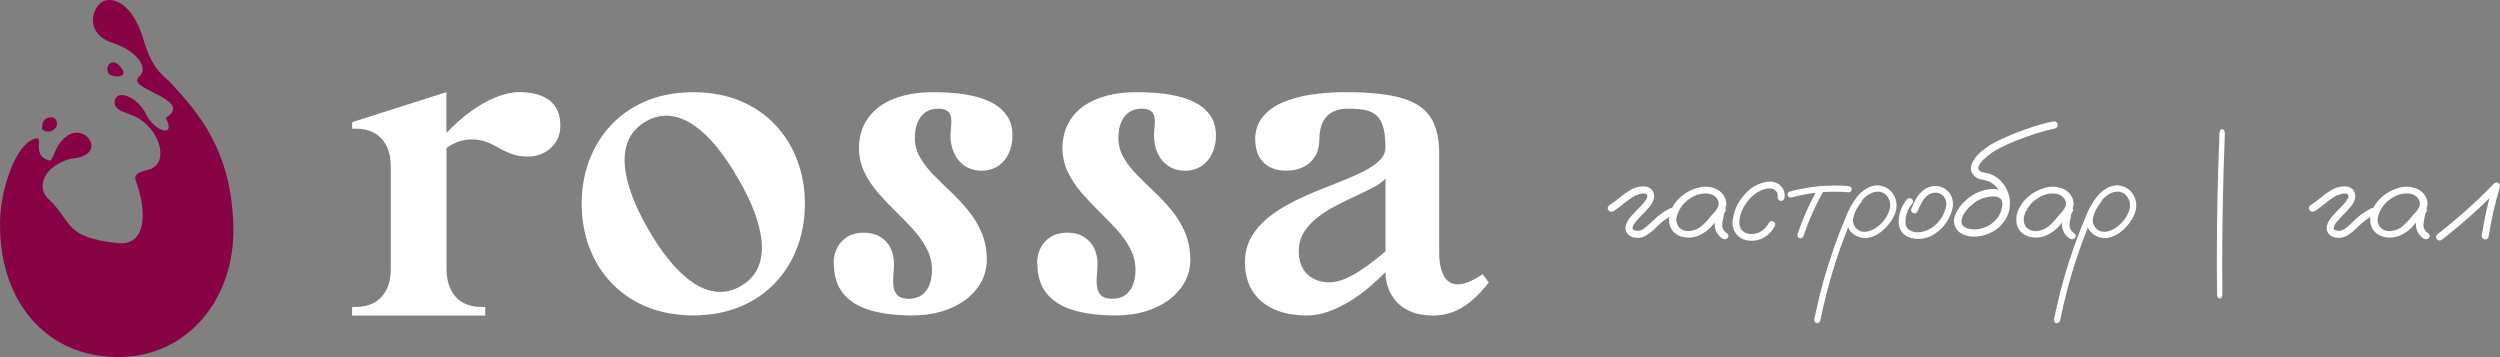
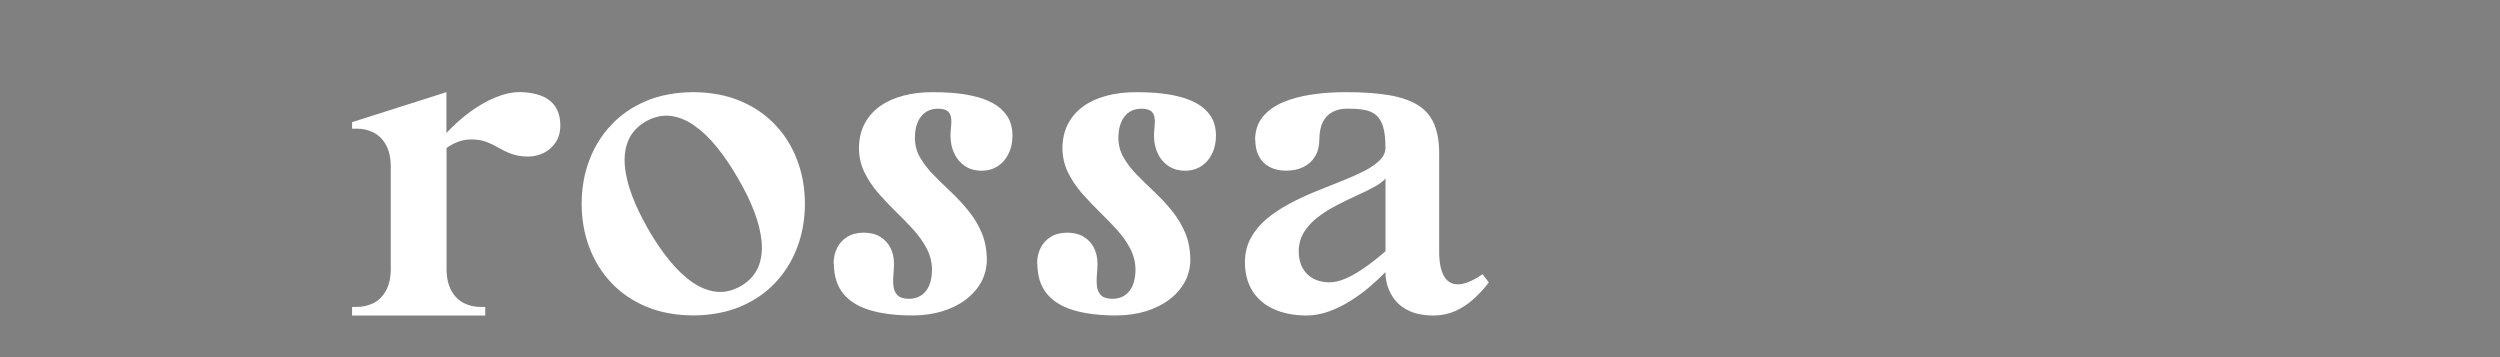
<svg xmlns="http://www.w3.org/2000/svg" id="_Слой_2" data-name="Слой 2" viewBox="0 0 405.79 57.96">
  <rect x="0" y="0" width="405.79" height="57.96" fill="#808080" stroke="none" />
  <defs>
    <style> .cls-1 { fill: #fff; } .cls-2 { fill: #870345; fill-rule: evenodd; } </style>
  </defs>
  <g id="_Слой_1-2" data-name="Слой 1">
    <path class="cls-1" d="M215.83,45.83c-1.02,0-1.89-.2-2.65-.6-.75-.4-1.33-.97-1.74-1.72-.43-.75-.63-1.66-.64-2.71.01-1.18.3-2.2.86-3.12.57-.91,1.31-1.71,2.23-2.42.92-.71,1.92-1.34,3.01-1.9,1.07-.57,2.15-1.08,3.21-1.57,1.06-.48,2.01-.94,2.86-1.4.84-.45,1.49-.93,1.92-1.41v11.81c-.51.44-1.12.93-1.83,1.5-.7.56-1.47,1.11-2.29,1.64-.82.54-1.66.98-2.49,1.34-.85.35-1.66.54-2.44.55ZM203.75,22.67c.01,1.59.46,2.82,1.33,3.7.88.87,2.11,1.32,3.7,1.33,1.06,0,1.99-.2,2.8-.6.81-.4,1.43-.97,1.88-1.72.46-.75.68-1.66.69-2.71.01-1.21.21-2.18.6-2.92.39-.74.93-1.28,1.61-1.61.68-.35,1.47-.51,2.35-.5,1.07-.01,2,.06,2.77.2.78.15,1.42.44,1.92.87.5.44.87,1.07,1.12,1.92.25.85.36,1.98.36,3.38-.01.76-.34,1.44-.98,2.06-.64.62-1.5,1.2-2.58,1.75-1.09.54-2.29,1.07-3.65,1.61-1.35.53-2.75,1.1-4.2,1.68-1.44.59-2.84,1.24-4.18,1.96-1.35.72-2.57,1.52-3.66,2.43-1.08.91-1.95,1.94-2.58,3.09-.64,1.16-.97,2.48-.98,3.96.01,1.86.43,3.43,1.25,4.72.83,1.29,1.99,2.26,3.49,2.93,1.5.67,3.28,1.01,5.32,1.01,1.21-.01,2.42-.24,3.6-.67,1.2-.43,2.35-1,3.46-1.7,1.11-.69,2.15-1.45,3.11-2.27.96-.82,1.82-1.62,2.58-2.4-.01.7.11,1.45.35,2.26.25.81.65,1.58,1.22,2.29.58.73,1.36,1.32,2.37,1.78,1.01.46,2.26.7,3.78.72,1.32-.01,2.51-.25,3.59-.72,1.07-.48,2.06-1.12,2.95-1.92.91-.81,1.73-1.71,2.52-2.73l-1.01-1.34c-1.63,1.11-2.96,1.64-4.01,1.64-1.04-.01-1.81-.48-2.3-1.41-.49-.92-.74-2.22-.74-3.86v-15.91c.01-1.86-.25-3.42-.76-4.71-.51-1.28-1.35-2.3-2.52-3.09-1.17-.77-2.73-1.34-4.68-1.69-1.95-.35-4.35-.53-7.22-.52-1.9-.01-3.71.12-5.47.38-1.74.25-3.31.67-4.7,1.26-1.39.59-2.48,1.38-3.29,2.37-.81,1-1.22,2.23-1.24,3.7ZM168.38,42.81c.01,1.98.51,3.59,1.51,4.83,1,1.23,2.45,2.14,4.36,2.71,1.92.57,4.25.86,7.01.85,1.69-.01,3.26-.24,4.7-.67,1.44-.44,2.71-1.06,3.79-1.87,1.09-.81,1.92-1.77,2.54-2.86.6-1.11.91-2.33.92-3.66-.02-1.63-.3-3.11-.86-4.41-.56-1.31-1.29-2.5-2.17-3.57-.88-1.07-1.81-2.08-2.81-3.02-1-.93-1.92-1.85-2.81-2.75-.88-.89-1.61-1.83-2.17-2.8-.56-.96-.84-2-.86-3.12,0-1.5.32-2.67.97-3.52.65-.86,1.58-1.3,2.79-1.31.73.01,1.24.14,1.57.41.31.27.49.63.55,1.06.06.44.06.91,0,1.41-.06.5-.09,1-.1,1.48,0,1.06.2,2.03.6,2.88.4.86.97,1.54,1.72,2.05.75.51,1.66.77,2.71.78,1.05-.01,1.96-.27,2.71-.78.75-.5,1.32-1.19,1.72-2.05.4-.85.6-1.81.6-2.88-.01-1.29-.31-2.35-.89-3.21-.58-.85-1.35-1.54-2.32-2.06-.96-.51-2.01-.9-3.17-1.15-1.15-.26-2.3-.42-3.46-.51-1.15-.08-2.21-.12-3.19-.11-1.69,0-3.24.19-4.69.57-1.44.38-2.7.94-3.77,1.7-1.07.76-1.91,1.71-2.51,2.85-.6,1.14-.91,2.47-.92,4,.02,1.39.31,2.67.88,3.86.57,1.17,1.3,2.28,2.19,3.32.91,1.04,1.86,2.05,2.86,3.03,1.01.97,1.96,1.96,2.86,2.94.89.98,1.63,2,2.19,3.08.57,1.06.86,2.21.88,3.43-.01,1.52-.35,2.7-1,3.51-.66.83-1.58,1.24-2.76,1.25-.84-.01-1.45-.2-1.82-.56-.37-.37-.59-.84-.67-1.41-.07-.58-.08-1.2-.02-1.86.06-.65.09-1.28.1-1.88,0-.95-.19-1.8-.57-2.56-.38-.75-.93-1.35-1.66-1.79-.73-.45-1.62-.67-2.67-.68-1.05.01-1.95.23-2.67.68-.73.44-1.28,1.04-1.66,1.79-.38.76-.57,1.61-.57,2.56ZM135.35,42.81c.01,1.98.51,3.59,1.51,4.83,1,1.23,2.45,2.14,4.36,2.71,1.92.57,4.25.86,7.01.85,1.69-.01,3.26-.24,4.7-.67,1.44-.44,2.71-1.06,3.79-1.87,1.09-.81,1.92-1.77,2.54-2.86.6-1.11.91-2.33.92-3.66-.02-1.63-.3-3.11-.86-4.41-.56-1.31-1.29-2.5-2.17-3.57-.88-1.07-1.81-2.08-2.81-3.02-1-.93-1.92-1.85-2.81-2.75-.88-.89-1.61-1.83-2.17-2.8-.56-.96-.84-2-.86-3.12,0-1.5.32-2.67.97-3.52.65-.86,1.58-1.3,2.79-1.31.73.01,1.24.14,1.57.41.31.27.49.63.55,1.06.06.44.06.91,0,1.41-.06.5-.09,1-.1,1.48,0,1.06.2,2.03.6,2.88.4.86.97,1.54,1.72,2.05.75.51,1.66.77,2.71.78,1.05-.01,1.96-.27,2.71-.78.75-.5,1.32-1.19,1.72-2.05.4-.85.6-1.81.6-2.88-.01-1.29-.31-2.35-.89-3.21-.58-.85-1.35-1.54-2.32-2.06-.96-.51-2.01-.9-3.17-1.15-1.15-.26-2.3-.42-3.46-.51-1.15-.08-2.21-.12-3.19-.11-1.69,0-3.24.19-4.69.57-1.44.38-2.7.94-3.77,1.7-1.07.76-1.91,1.71-2.51,2.85-.6,1.14-.91,2.47-.92,4,.02,1.39.31,2.67.88,3.86.57,1.17,1.3,2.28,2.19,3.32.91,1.04,1.86,2.05,2.86,3.03,1.01.97,1.96,1.96,2.86,2.94.89.98,1.63,2,2.19,3.08.57,1.06.86,2.21.88,3.43-.01,1.52-.35,2.7-1,3.51-.66.83-1.58,1.24-2.76,1.25-.84-.01-1.45-.2-1.82-.56-.37-.37-.59-.84-.67-1.41-.07-.58-.08-1.2-.02-1.86.06-.65.09-1.28.1-1.88,0-.95-.19-1.8-.57-2.56-.38-.75-.93-1.35-1.66-1.79-.73-.45-1.62-.67-2.67-.68-1.05.01-1.95.23-2.67.68-.73.44-1.28,1.04-1.66,1.79-.38.76-.57,1.61-.57,2.56ZM105.28,37.31c-1.08-1.86-1.97-3.67-2.64-5.43-.67-1.77-1.09-3.42-1.22-4.98-.13-1.55.06-2.94.59-4.17.54-1.22,1.47-2.23,2.8-3.01,1.34-.76,2.69-1.06,4-.91,1.33.16,2.63.68,3.9,1.58,1.28.9,2.51,2.07,3.69,3.54,1.19,1.47,2.3,3.13,3.37,4.99,1.08,1.83,1.97,3.64,2.64,5.39.67,1.76,1.08,3.4,1.22,4.96.13,1.54-.06,2.93-.59,4.16-.54,1.22-1.47,2.23-2.8,3.01-1.34.76-2.68,1.06-4,.91-1.33-.16-2.63-.68-3.9-1.57-1.28-.89-2.51-2.07-3.69-3.52-1.19-1.45-2.3-3.1-3.37-4.94ZM94.41,33.08c.01,2.52.41,4.87,1.24,7.05.82,2.18,2,4.11,3.57,5.76,1.56,1.66,3.46,2.95,5.69,3.89,2.24.93,4.78,1.4,7.62,1.42,2.84-.02,5.38-.49,7.62-1.42,2.24-.94,4.14-2.24,5.69-3.89,1.57-1.66,2.75-3.58,3.57-5.76.83-2.18,1.23-4.53,1.24-7.05-.01-2.52-.41-4.87-1.24-7.05-.82-2.19-2-4.11-3.57-5.76-1.56-1.66-3.46-2.95-5.69-3.89-2.24-.93-4.78-1.41-7.62-1.42-2.84.01-5.38.49-7.62,1.42-2.24.94-4.14,2.24-5.69,3.89-1.57,1.66-2.75,3.57-3.57,5.76-.83,2.18-1.23,4.53-1.24,7.05ZM72.49,14.95l-15.34,4.88v1.05h.7c1.01,0,1.94.2,2.78.63.84.42,1.51,1.1,2.02,2.01.51.92.78,2.1.78,3.57v16.52c0,1.46-.27,2.65-.78,3.56-.51.92-1.18,1.6-2.02,2.02-.83.42-1.77.63-2.78.63h-.7v1.39h21.61v-1.39h-.7c-1.01,0-1.94-.2-2.78-.63-.84-.43-1.51-1.1-2.02-2.02-.5-.91-.78-2.09-.78-3.56v-19.59c.49-.36,1.08-.69,1.75-.96.68-.27,1.45-.43,2.29-.43.98,0,1.81.16,2.51.43.69.27,1.35.6,1.96.96.62.36,1.29.68,2.02.95.74.28,1.64.44,2.71.44.87,0,1.71-.19,2.5-.57.79-.38,1.44-.95,1.95-1.7.5-.74.78-1.66.78-2.75,0-1.3-.3-2.35-.86-3.15-.57-.8-1.35-1.38-2.35-1.74-.99-.36-2.13-.55-3.42-.55-1.22,0-2.5.29-3.85.84-1.35.55-2.71,1.31-4.07,2.3-1.36.99-2.67,2.15-3.94,3.49v-6.62Z" />
-     <path class="cls-1" d="M396.27,38.97h0c-.31.15-.57.08-.78-.21-.15-.31-.08-.57.2-.78,3.24-2.51,6.28-5.24,9.14-8.19.22-.19.45-.22.69-.08.24.14.32.35.25.64-.79,2.66-1.41,5.37-1.84,8.11-.13.33-.36.46-.7.39-.31-.13-.44-.36-.39-.7.43-2.74,1.03-5.45,1.82-8.11.33.2.65.38.96.57-2.92,3.02-6.04,5.8-9.36,8.36M392.97,35.32h0c-.24.27-.5.33-.81.17-.31-.15-.38-.4-.24-.73.23-.31.45-.64.66-.99.22-.35.27-.72.15-1.12-.26-.68-.8-1.09-1.64-1.23-.8-.09-1.59.05-2.33.43-.75.38-1.35.85-1.8,1.41-.42.5-.73,1.08-.93,1.73-.2.64-.11,1.26.26,1.83.43.5,1.02.73,1.76.68.73-.07,1.37-.32,1.9-.76.55-.46,1.03-.96,1.46-1.52.43-.55.93-1.04,1.49-1.49.33-.21.62-.2.87.01.26.22.25.47,0,.74-.11.18-.17.42-.2.73-.08.36-.15.71-.19,1.07-.08.68.2,1.23.82,1.64.24.24.24.5,0,.76-.29.2-.58.2-.88,0-.83-.63-1.22-1.43-1.17-2.4.06-.48.14-.96.25-1.43.03-.44.2-.82.51-1.13.29.24.57.5.86.76-.71.62-1.36,1.29-1.94,2.03-.59.73-1.35,1.31-2.28,1.72-.94.39-1.89.43-2.87.15-.96-.34-1.58-.96-1.84-1.85-.21-.86-.13-1.7.25-2.52.38-.83.92-1.52,1.61-2.11.76-.66,1.66-1.13,2.71-1.43,1.06-.29,2.08-.22,3.06.24.9.49,1.42,1.2,1.56,2.11.03.46-.08.89-.31,1.3-.23.4-.48.79-.75,1.17ZM375.62,34.3h0c-.34.13-.6.06-.77-.23-.17-.29-.1-.54.2-.78.57-.36,1.12-.76,1.64-1.2.53-.45,1.08-.85,1.67-1.2.8-.49,1.67-.69,2.6-.62.87.21,1.33.76,1.36,1.66-.1.66-.38,1.24-.86,1.74-.47.55-.96,1.07-1.47,1.57-.25.26-.48.52-.7.78-.06.06-.07.08-.04.04-.03.04-.06.07-.08.1-.03.07-.08.13-.12.19-.07.12-.13.24-.19.36-.02.03-.03.03-.01,0t0,0s0,.06-.02.08c-.01.06-.03.11-.04.16-.01.03-.02.02-.01-.01,0-.04.01-.04.01,0v.15c0-.06,0-.08,0-.07v.05s.03.08.04.1c0,.03-.01.02-.03-.02-.02-.04-.01-.04.01,0,.03.06.05.1.08.14-.03-.06-.02-.06.01-.03.03.03.04.05.03.05.03,0,.04,0,.04.02.04.01.08.03.13.04.09.03.19.06.29.08,0,0,.02,0,.06,0,.04,0,.05.01.02.01-.01,0,.01,0,.08,0,.07.01.14.01.2,0,.07,0,.1,0,.08,0-.03,0,0,0,.06-.02.08-.01.16-.03.24-.06.04-.01.08-.03.11-.04q-.06.03,0,0c.15-.07.29-.15.41-.24.26-.17.53-.41.82-.68.31-.3.62-.59.94-.88.75-.71,1.59-1.29,2.52-1.74.31-.13.57-.07.78.21.15.32.08.59-.2.8-.99.48-1.87,1.1-2.64,1.86-.6.66-1.29,1.21-2.05,1.66-.73.35-1.46.38-2.22.08-.73-.35-1.04-.94-.92-1.76.19-.64.52-1.2,1-1.68.49-.53.99-1.06,1.5-1.57.13-.13.24-.25.37-.39.05-.07.1-.13.14-.18.04-.06.05-.06.02-.02.01-.03.04-.06.06-.1.1-.13.17-.24.24-.37.04-.06.08-.13.11-.18.01-.03,0-.02-.01.02-.02.04-.02.04,0-.02.01-.03.03-.06.04-.08.01-.06.03-.11.04-.18-.01.07-.02.08-.02.04s0-.08.02-.1c0-.06,0-.07,0-.04-.04-.09-.07-.16-.08-.2,0-.03-.01-.05-.04-.06-.03-.03-.06-.05-.08-.06.03.03,0,.01-.1-.04.04.01.03.01-.02,0-.06-.02-.11-.03-.15-.03q.06,0,0,0h-.12c-.31,0-.66.07-1.03.22-.13.04-.26.1-.41.16-.17.1-.34.2-.49.29-.52.36-1.02.73-1.5,1.13-.49.4-.99.77-1.52,1.11ZM360.27,21.52h0c.06-.41.21-.59.46-.55.25.05.38.28.4.71-.07,1.92-.14,3.85-.2,5.78-.2,6.74-.27,13.49-.21,20.23,0,.4-.11.65-.37.75-.27,0-.43-.18-.49-.56-.02-1.94-.03-3.88-.03-5.83,0-6.84.15-13.69.43-20.53ZM340.33,32.07h0c.24-.19.48-.19.71,0,.2.24.2.48,0,.72-.2.26-.39.53-.57.82-.34.5-.58,1.08-.73,1.72-.14.64.01,1.22.46,1.72.45.44.96.63,1.52.57.56-.06,1.08-.24,1.58-.57,1.08-.69,1.84-1.64,2.29-2.85.34-1.08.1-1.98-.72-2.73-.38-.27-.82-.39-1.31-.36-.55.05-1.06.25-1.52.59-.45.32-.84.72-1.17,1.18-.33.47-.61.95-.84,1.45-.56,1.17-1.06,2.35-1.52,3.57-.6,1.53-1.15,3.09-1.66,4.67-1,3.13-1.82,6.3-2.48,9.51-.11.29-.31.41-.62.36-.29-.12-.4-.34-.34-.63.08-.44.17-.87.27-1.31.76-3.54,1.75-7,2.95-10.4.56-1.59,1.17-3.15,1.82-4.69.47-1.27,1.11-2.45,1.93-3.52.42-.52.93-.95,1.52-1.3.59-.35,1.23-.52,1.92-.5,1.39.17,2.32.92,2.78,2.25.21.68.21,1.36,0,2.02-.2.66-.52,1.27-.96,1.83-.44.6-.96,1.13-1.58,1.58-.62.45-1.29.73-2.05.86-.73.08-1.42-.08-2.05-.48-.63-.39-1.03-.96-1.23-1.72-.13-.8-.04-1.58.31-2.32.34-.75.77-1.43,1.27-2.04ZM335.52,35.32h0c-.24.27-.5.33-.81.17-.31-.15-.38-.4-.24-.73.23-.31.45-.64.66-.99.22-.35.27-.72.15-1.12-.26-.68-.8-1.09-1.64-1.23-.8-.09-1.59.05-2.33.43-.75.38-1.35.85-1.8,1.41-.42.5-.73,1.08-.93,1.73-.2.64-.11,1.26.26,1.83.43.5,1.02.73,1.76.68.73-.07,1.37-.32,1.9-.76.55-.46,1.03-.96,1.46-1.52.43-.55.93-1.04,1.49-1.49.33-.21.62-.2.87.01.26.22.25.47,0,.74-.11.18-.17.42-.2.73-.08.36-.15.71-.19,1.07-.08.68.2,1.23.82,1.64.24.24.24.5,0,.76-.29.2-.58.2-.88,0-.83-.63-1.22-1.43-1.17-2.4.06-.48.14-.96.25-1.43.03-.44.2-.82.51-1.13.29.24.57.5.86.76-.71.62-1.36,1.29-1.94,2.03-.59.73-1.35,1.31-2.28,1.72-.94.39-1.89.43-2.87.15-.97-.34-1.58-.96-1.84-1.85-.21-.86-.13-1.7.25-2.52.38-.83.92-1.52,1.61-2.11.76-.66,1.66-1.13,2.71-1.43,1.06-.29,2.08-.22,3.06.24.9.49,1.42,1.2,1.56,2.11.03.46-.08.89-.31,1.3-.23.4-.48.79-.75,1.17ZM326.12,32.48h0c.06.37-.08.62-.41.73-.36.07-.62-.06-.73-.41-.03-.08-.05-.17-.06-.24,0-.01-.02-.04-.06-.08-.03-.06-.06-.11-.08-.17t-.01,0s-.06-.06-.07-.08c-.03-.03-.06-.06-.08-.08.04.04.04.04-.02,0-.06-.03-.1-.06-.16-.08-.06-.03-.07-.04-.04-.04.01.01,0,.01-.04,0-.07-.02-.14-.05-.2-.08-.08-.01-.17-.03-.24-.04-.06-.01-.06-.01-.02,0-.03,0-.06,0-.08-.02h-.45c-.61.03-1.22.16-1.84.41-.51.22-.98.52-1.41.89-.6.5-1.1,1.07-1.47,1.73-.15.29-.24.57-.28.87-.03.29.04.57.24.83.26.27.59.45,1.01.53.41.08.8.11,1.15.08,1.6-.15,2.84-.89,3.71-2.24.75-1.38.73-2.75-.06-4.12-.37-.61-.88-1.08-1.54-1.39-.4-.16-.83-.28-1.26-.35-.43-.06-.82-.26-1.18-.57-.56-.65-.68-1.33-.36-2.03.31-.69.76-1.29,1.33-1.78.97-.85,2.04-1.53,3.22-2.06,1.49-.7,3.02-1.31,4.59-1.85,1.33-.48,2.67-.85,4.04-1.13.35-.07.59.06.73.41.06.37-.09.62-.43.74-.29.06-.57.11-.84.18-1.59.41-3.16.91-4.69,1.5-1.47.52-2.89,1.17-4.26,1.94-.53.33-1.01.69-1.45,1.09-.29.23-.55.49-.78.78-.2.24-.33.5-.41.75-.01.08-.02.1-.02.04v.2s-.01,0,0,0c.03.11.06.2.11.25.15.19.33.31.53.36.2.05.42.08.64.11.87.17,1.63.57,2.27,1.19,1.3,1.33,1.8,2.92,1.5,4.75-.18.89-.57,1.66-1.16,2.34-.59.68-1.3,1.19-2.12,1.54-.83.38-1.7.55-2.6.52-.5-.01-.99-.11-1.48-.29-.48-.17-.87-.46-1.19-.86-.52-.8-.59-1.63-.2-2.47.38-.85.89-1.56,1.54-2.13,1.06-1.05,2.33-1.69,3.81-1.92.72-.11,1.42-.04,2.1.2.68.24,1.12.76,1.32,1.54ZM309.58,32.31h0c.26-.2.52-.2.78,0,.2.27.2.52,0,.78-.52.61-.85,1.31-1.01,2.11-.07.34-.08.7-.05,1.08.04.39.19.69.46.94.57.41,1.22.56,1.92.46.71-.11,1.34-.34,1.89-.71,1.19-.83,1.95-1.95,2.29-3.36.15-.64.03-1.22-.37-1.74-.42-.44-.94-.64-1.56-.59-.71.13-1.26.49-1.68,1.1-.41.61-.73,1.24-.98,1.87-.13.3-.34.42-.66.37-.31-.13-.45-.34-.39-.66.19-.5.41-1,.66-1.48.25-.48.57-.91.96-1.29.76-.75,1.67-1.08,2.72-.98.86.15,1.53.59,2.01,1.31.47.83.55,1.71.27,2.64-.55,1.82-1.64,3.18-3.29,4.1-.86.43-1.76.59-2.71.49-.45-.06-.88-.18-1.29-.38-.4-.21-.74-.51-1-.9-.23-.41-.36-.86-.37-1.34-.01-.48.04-.95.15-1.41.23-.9.64-1.71,1.24-2.42ZM301.41,32.07h0c.25-.19.48-.19.71,0,.2.24.2.48,0,.72-.2.26-.39.53-.57.82-.34.5-.58,1.08-.73,1.72-.14.64.01,1.22.46,1.72.45.44.96.63,1.52.57.56-.06,1.08-.24,1.58-.57,1.08-.69,1.84-1.64,2.29-2.85.34-1.08.1-1.98-.72-2.73-.38-.27-.82-.39-1.31-.36-.55.05-1.06.25-1.52.59-.45.32-.84.72-1.17,1.18-.33.47-.61.95-.84,1.45-.56,1.17-1.06,2.35-1.52,3.57-.6,1.53-1.15,3.09-1.66,4.67-1,3.13-1.83,6.3-2.48,9.51-.1.29-.31.41-.61.36-.29-.12-.4-.34-.34-.63.08-.44.17-.87.27-1.31.76-3.54,1.75-7,2.95-10.4.56-1.59,1.17-3.15,1.82-4.69.47-1.27,1.11-2.45,1.93-3.52.42-.52.93-.95,1.52-1.3.59-.35,1.23-.52,1.92-.5,1.39.17,2.32.92,2.78,2.25.21.68.21,1.36,0,2.02-.2.66-.52,1.27-.96,1.83-.44.6-.96,1.13-1.58,1.58-.62.45-1.29.73-2.05.86-.73.08-1.42-.08-2.05-.48-.63-.39-1.03-.96-1.23-1.72-.13-.8-.04-1.58.31-2.32.34-.75.77-1.43,1.27-2.04ZM300.08,30.21h0c.32.06.49.22.49.51,0,.13-.05.24-.15.34-.09.11-.21.15-.34.15-3.16-.26-6.26.02-9.31.84-.32.04-.52-.08-.6-.36-.08-.28.04-.48.34-.6,3.15-.85,6.33-1.14,9.57-.88ZM295.2,30.39h0c.2-.26.41-.31.66-.16.26.15.32.36.2.65-1.36,2.38-2.47,4.87-3.33,7.46-.14.29-.35.39-.63.31-.28-.08-.39-.27-.34-.58.89-2.68,2.03-5.24,3.44-7.68ZM289.65,32.04h0c-.05.38-.24.57-.55.57-.13,0-.27-.05-.38-.16-.13-.11-.18-.24-.17-.41.07-.64-.18-1.1-.73-1.37-.52-.13-1.05-.11-1.58.08-1.09.4-1.98,1.09-2.66,2.05-.78.98-1.2,2.1-1.27,3.33-.01.53.16.99.53,1.36.41.34.89.5,1.43.49.63,0,1.19-.17,1.68-.5.49-.34.89-.78,1.19-1.32.2-.29.45-.35.73-.18.28.16.35.41.22.73-.47.83-1.09,1.47-1.87,1.89-.79.43-1.65.57-2.59.42-.78-.12-1.41-.5-1.88-1.13-.43-.63-.59-1.32-.52-2.09.2-1.59.83-2.99,1.91-4.19.98-1.16,2.22-1.87,3.71-2.11.69-.11,1.32.03,1.91.41.68.55.99,1.25.92,2.13ZM279.15,35.32h0c-.24.27-.5.33-.81.17-.31-.15-.38-.4-.24-.73.23-.31.45-.64.66-.99.22-.35.27-.72.15-1.12-.26-.68-.8-1.09-1.64-1.23-.8-.09-1.59.05-2.33.43-.75.38-1.35.85-1.8,1.41-.42.5-.73,1.08-.93,1.73-.2.64-.11,1.26.26,1.83.43.5,1.02.73,1.76.68.73-.07,1.37-.32,1.9-.76.55-.46,1.03-.96,1.46-1.52.43-.55.93-1.04,1.49-1.49.33-.21.62-.2.87.01.26.22.25.47,0,.74-.11.18-.17.42-.2.73-.08.36-.15.71-.19,1.07-.08.68.2,1.23.82,1.64.24.24.24.5,0,.76-.29.2-.58.2-.88,0-.83-.63-1.22-1.43-1.17-2.4.06-.48.14-.96.25-1.43.03-.44.2-.82.51-1.13.29.24.57.5.86.76-.71.62-1.36,1.29-1.94,2.03-.59.73-1.35,1.31-2.28,1.72-.94.39-1.89.43-2.87.15-.97-.34-1.58-.96-1.84-1.85-.21-.86-.13-1.7.25-2.52.38-.83.92-1.52,1.61-2.11.75-.66,1.66-1.13,2.71-1.43,1.06-.29,2.08-.22,3.06.24.9.49,1.42,1.2,1.56,2.11.03.46-.08.89-.31,1.3-.23.4-.48.79-.75,1.17ZM261.81,34.3h0c-.34.13-.6.06-.77-.23-.17-.29-.1-.54.2-.78.57-.36,1.12-.76,1.64-1.2.53-.45,1.08-.85,1.67-1.2.8-.49,1.67-.69,2.6-.62.87.21,1.33.76,1.36,1.66-.1.66-.38,1.24-.86,1.74-.47.55-.96,1.07-1.47,1.57-.25.26-.48.52-.7.78-.06.06-.07.08-.04.04-.03.04-.06.07-.08.1-.03.07-.08.13-.12.19-.07.12-.13.24-.19.36-.02.03-.03.03-.01,0t0,0s0,.06-.02.08c-.01.06-.03.11-.04.16-.01.03-.02.02-.01-.01,0-.04.01-.04.01,0v.15c0-.06,0-.08,0-.07v.05s.03.08.04.1c0,.03-.01.02-.03-.02-.02-.04-.01-.04.01,0,.03.06.05.1.08.14-.03-.06-.02-.06.01-.03.04.03.04.05.03.05.03,0,.04,0,.04.02.04.01.08.03.13.04.09.03.19.06.29.08,0,0,.02,0,.06,0,.04,0,.05.01.02.01-.01,0,.01,0,.08,0,.07.01.14.01.2,0,.07,0,.1,0,.08,0-.03,0,0,0,.06-.02.08-.01.16-.03.24-.06.04-.01.08-.03.1-.04q-.06.03,0,0c.15-.07.29-.15.41-.24.26-.17.53-.41.83-.68.31-.3.62-.59.94-.88.76-.71,1.59-1.29,2.52-1.74.31-.13.57-.07.78.21.15.32.08.59-.2.8-.99.48-1.87,1.1-2.64,1.86-.6.66-1.29,1.21-2.05,1.66-.73.35-1.46.38-2.22.08-.73-.35-1.04-.94-.92-1.76.19-.64.52-1.2,1-1.68.49-.53.99-1.06,1.5-1.57.13-.13.24-.25.37-.39.05-.07.1-.13.14-.18.04-.06.05-.06.02-.02.01-.03.04-.06.06-.1.1-.13.17-.24.25-.37.04-.06.08-.13.1-.18.01-.03,0-.02-.01.02-.02.04-.02.04,0-.02.01-.03.03-.06.04-.08.01-.06.03-.11.04-.18-.01.07-.02.08-.02.04s0-.08.02-.1c0-.06,0-.07,0-.04-.04-.09-.07-.16-.08-.2,0-.03-.01-.05-.04-.06-.03-.03-.06-.05-.08-.06.03.03,0,.01-.1-.04.03.01.03.01-.02,0-.06-.02-.11-.03-.15-.03q.06,0,0,0h-.12c-.31,0-.66.07-1.03.22-.13.04-.26.1-.41.16-.17.1-.34.2-.49.29-.52.36-1.02.73-1.5,1.13-.49.4-.99.77-1.52,1.11Z" />
-     <path class="cls-2" d="M10.8,22.13c-2.22,1.61-2.05,4.42-2.95,3.86-2.41-.62-1.1-3.34-1.73-3.53C2.72,22.56-.2,31.1.01,36.88c.09,11.96,7.35,20.95,18.92,21.08,11.58.13,19.2-9.57,18.95-21.08-.25-12.59-5.84-18.68-9.99-23.25-1.23-1.36-3.07-2.02-4.59-7.16C21.45.22,18.19-.42,16.84.17c-1.94.85-3.28,5.3,1.59,6.86,3.31,1.07,6.09,3.89,4.01,5.55-1.68,1.98,9.17,3.6,4.46,6.56,1.76,3.33-1.79,2.21-3.16-.53-1.25-2.71-4.56-4.17-5.07-2.42-.51,1.75,1.87,2.05,3.17,2.67,4.12,1.98,5.41,7.17,2.95,8.36-.45.56-3.37.45-2.76,2.1,1.83,4.89,1.85,10.65-2.97,10.14-8.74-.94-7.29-3.48-11.18-7.15-1.15-1.09-1.48-2.86.2-4.71.94-.87,2.45-1.74,3.97-1.92,5.38-.65,1.87-5.83-1.25-3.57M19.4,12.39s-1.99.2-1.97-1.06c.02-1.26,1.08-1.69,2.04-.58.96,1.11.59,1.45-.07,1.63ZM6.83,21c.03-.27-.17-1.63,1.06-1.91,1.23-.27,1.43.71,1.36,1.23-.07.51-1.26,1.63-2.42.68Z" />
  </g>
</svg>